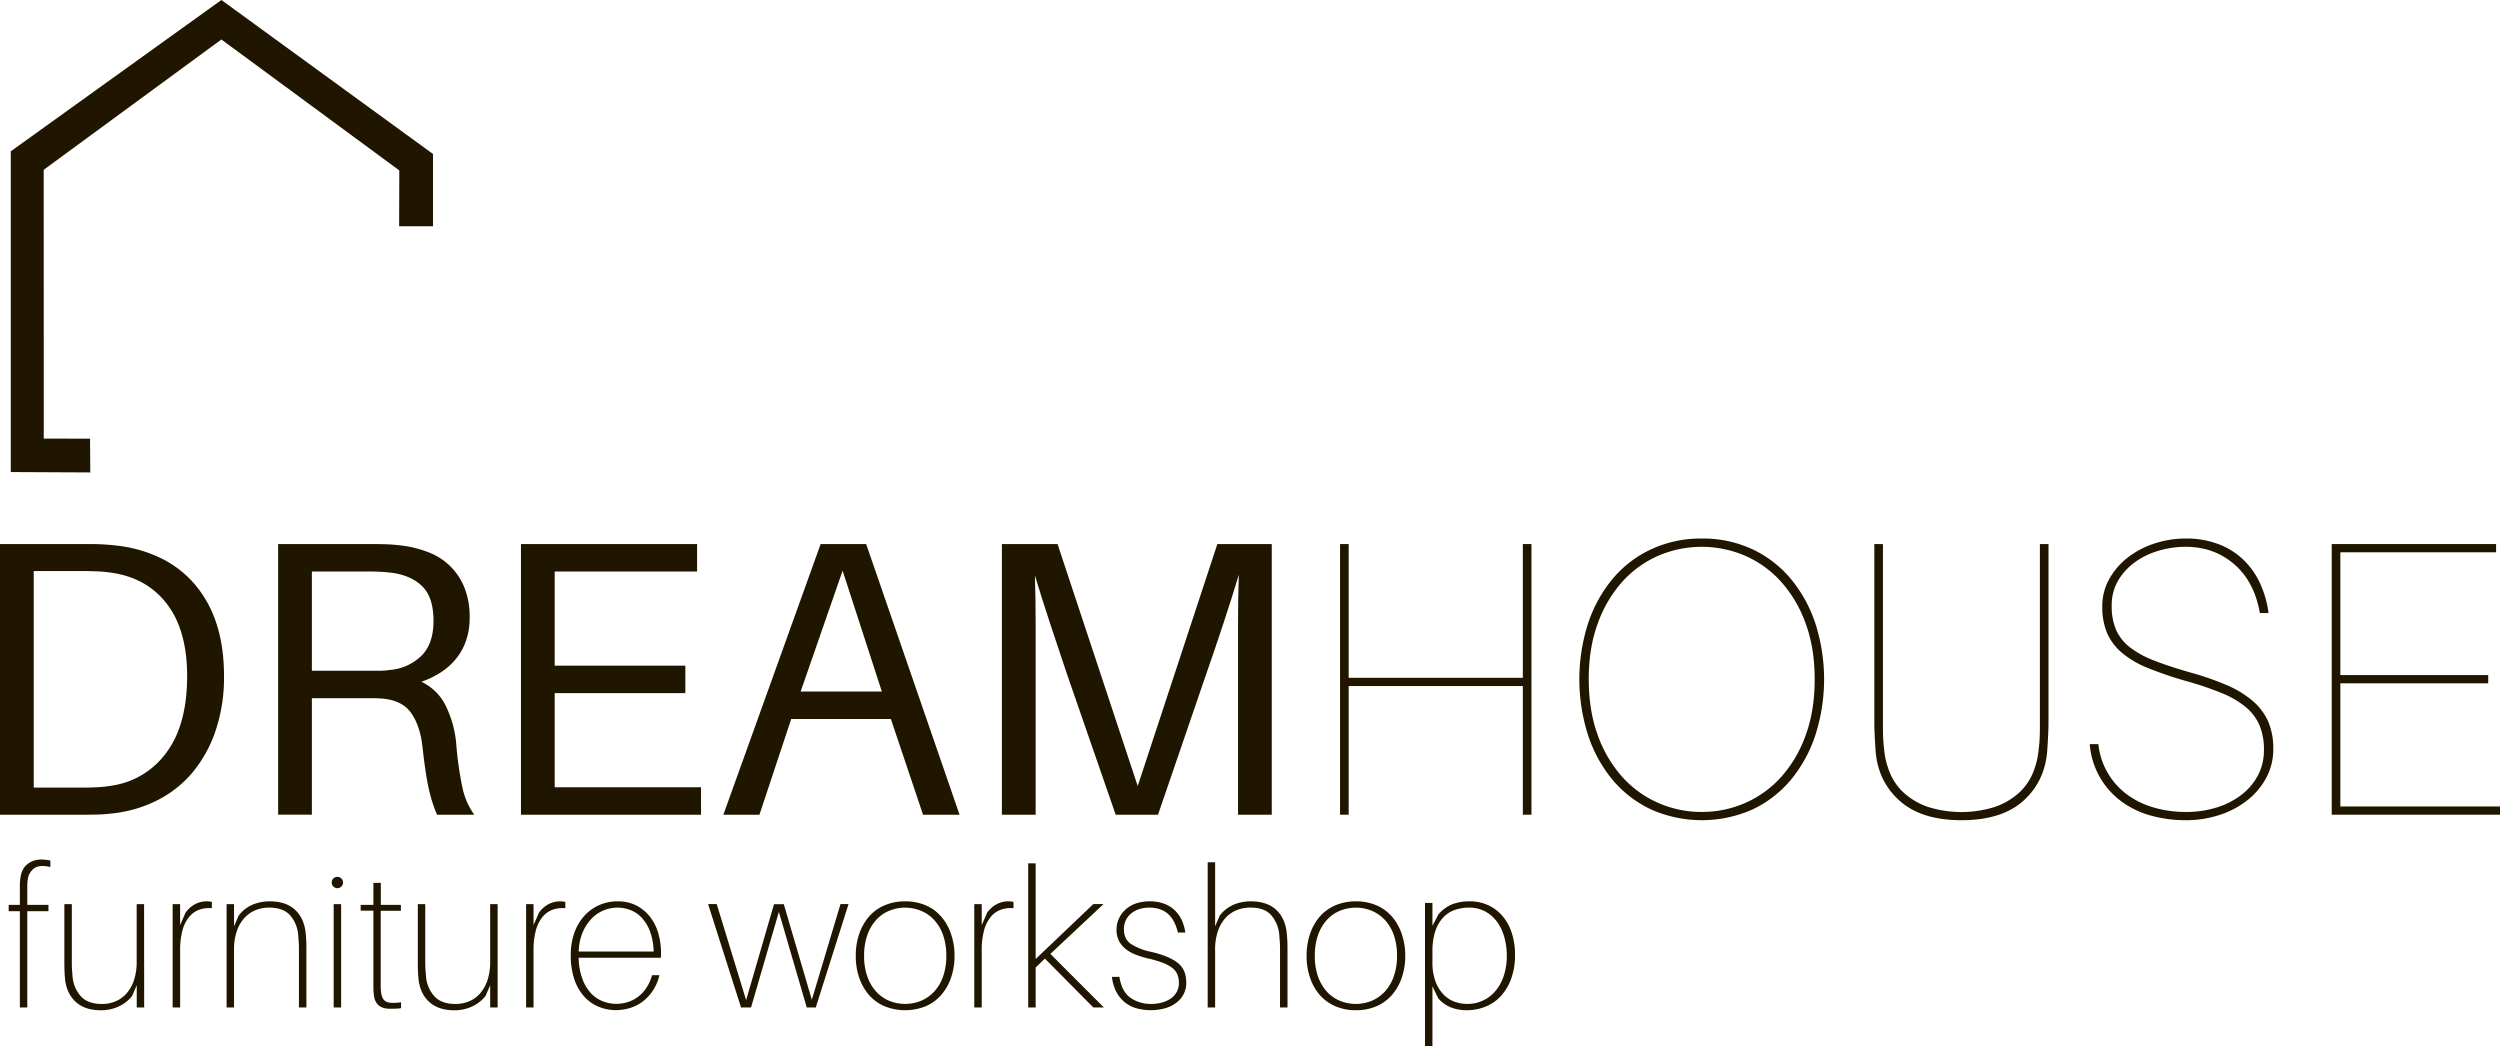
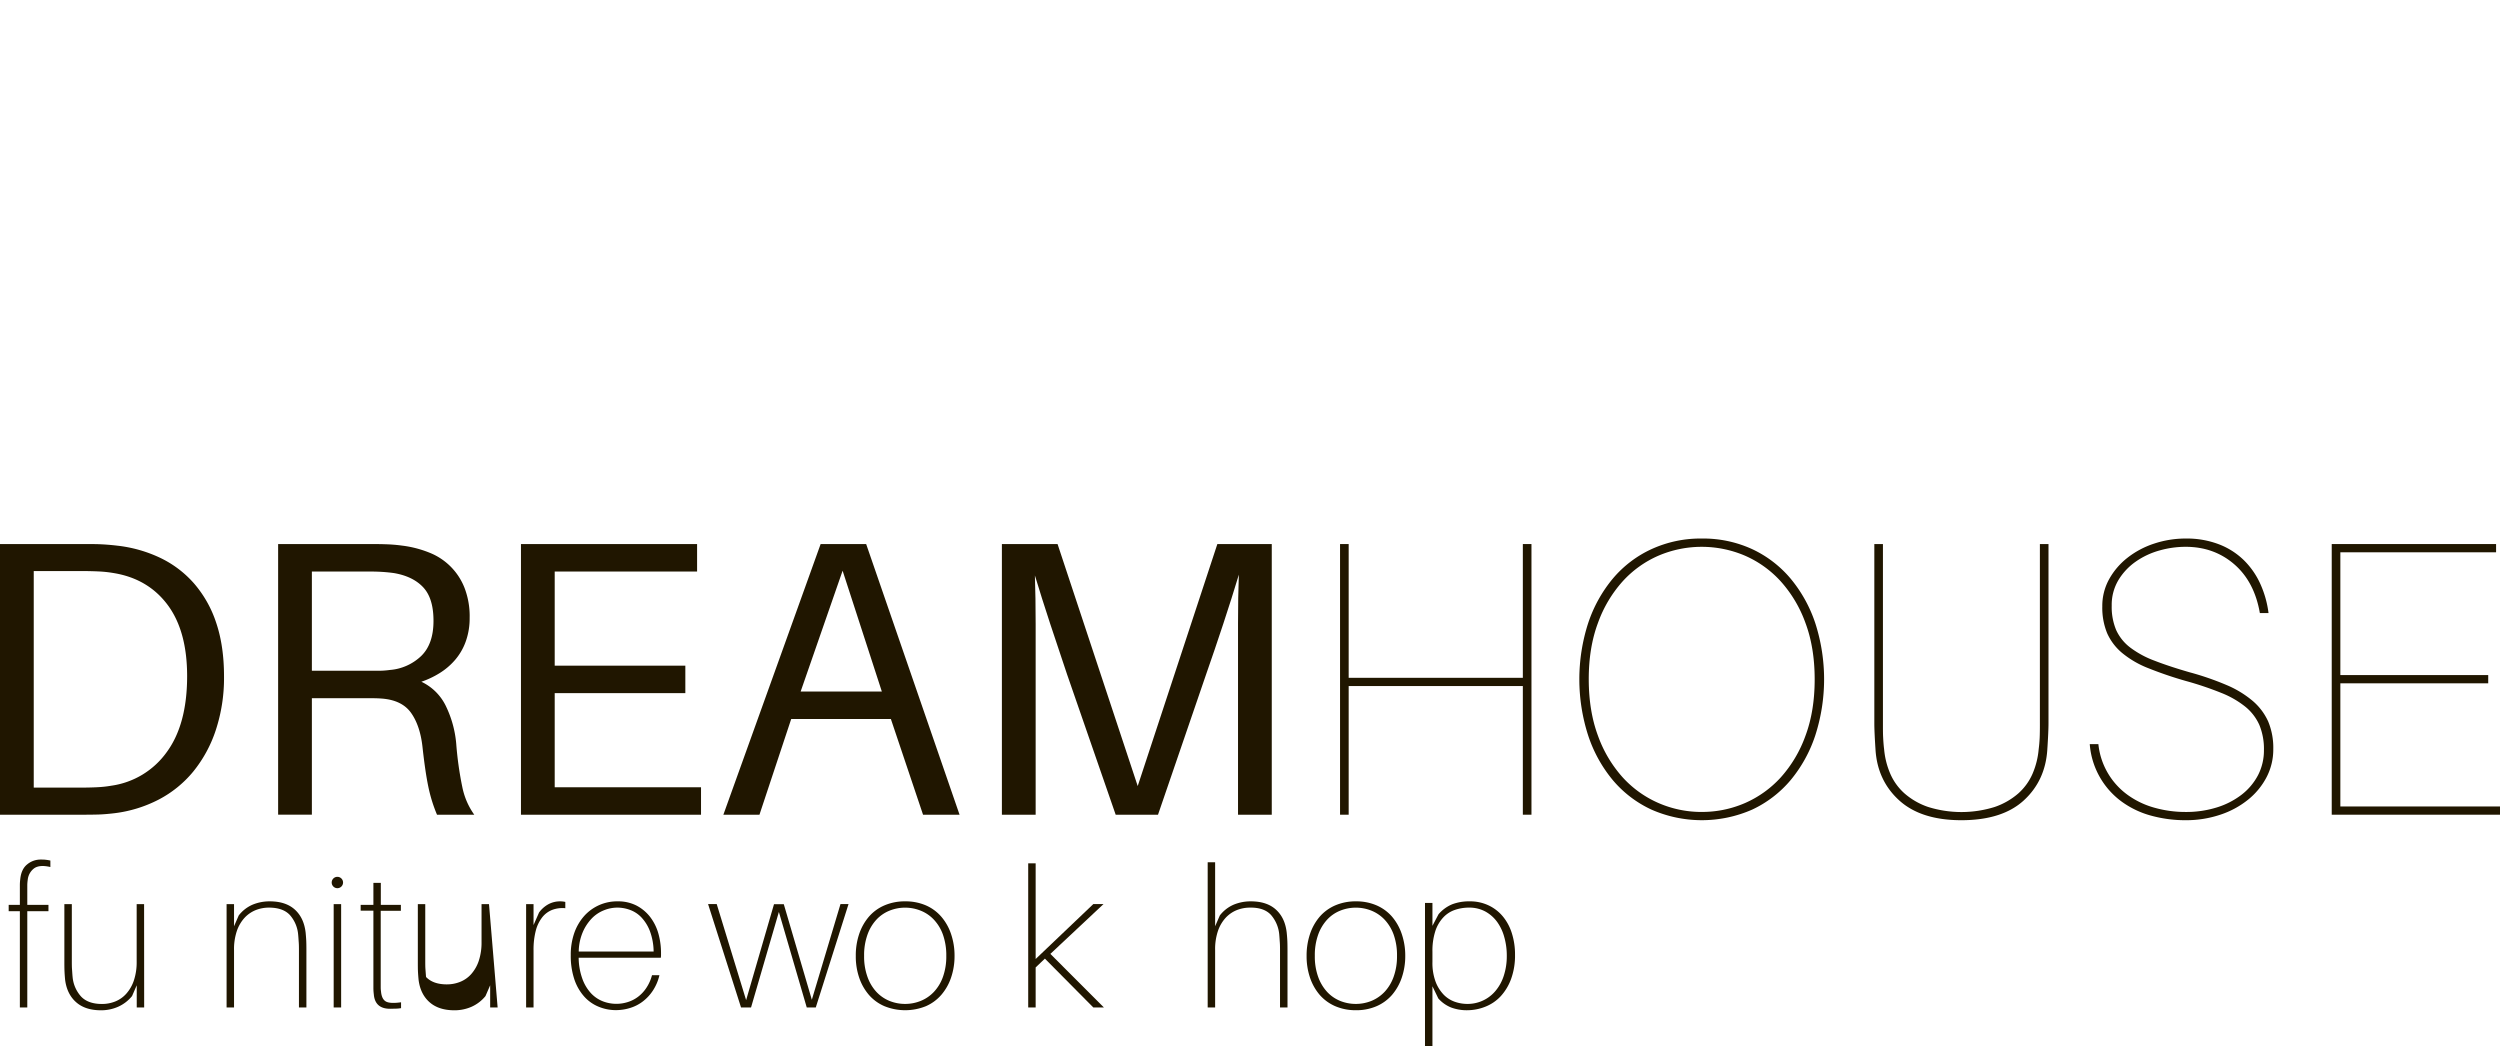
<svg xmlns="http://www.w3.org/2000/svg" viewBox="0 0 1417.32 592.95">
  <defs>
    <style>.cls-1{fill:#201600;}</style>
  </defs>
  <title>Ресурс 1</title>
  <g id="Слой_2" data-name="Слой 2">
    <g id="Слой_1-2" data-name="Слой 1">
      <path class="cls-1" d="M66.28,309.33a76.44,76.44,0,0,1,24.47,6.89A59.74,59.74,0,0,1,110,330.77a65,65,0,0,1,12.58,22.35Q127,366.26,127,383.39A94.3,94.3,0,0,1,122.31,414a73.62,73.62,0,0,1-12.89,23.59,63.09,63.09,0,0,1-19.58,15.78A73.88,73.88,0,0,1,65.16,461c-3.84.46-7,.71-9.56.78s-5.86.11-10,.11H0V308.44H46.71c4.15,0,7.48,0,10,.11S62.42,308.87,66.28,309.33Zm-3.12,136.1A46.55,46.55,0,0,0,94.4,426.57q11.67-15.75,11.69-43.2,0-25.67-11.11-40.51t-30.69-18a66.88,66.88,0,0,0-8.24-.89c-3-.14-6.46-.23-10.44-.23H19.13V446.53H44.49q6,0,10.46-.22A64.37,64.37,0,0,0,63.16,445.43Z" />
      <path class="cls-1" d="M258.65,421.63a193.33,193.33,0,0,0,3.45,24.58,40.79,40.79,0,0,0,6.77,15.67H247.75a85.27,85.27,0,0,1-4.9-15.78q-1.77-8.44-3.33-22.7-1.34-12-6.45-19.22t-16.47-8.13q-2.65-.21-5.43-.21H176.81v66H157.68V308.44H208c3.84,0,7.3,0,10.34.11a88.12,88.12,0,0,1,9.68.78,61.05,61.05,0,0,1,15.46,4,35.22,35.22,0,0,1,19.89,20,44.72,44.72,0,0,1,2.89,16.91A38.86,38.86,0,0,1,264,363.8a33.08,33.08,0,0,1-6.12,10.46,37.7,37.7,0,0,1-8.8,7.44,49.62,49.62,0,0,1-10.2,4.8,29.27,29.27,0,0,1,14,14A60.79,60.79,0,0,1,258.65,421.63Zm-52.49-41.36h8.45a46.43,46.43,0,0,0,6.45-.45,29,29,0,0,0,17.7-7.89c4.67-4.53,7-11.17,7-19.91s-2-15-5.9-19.13-9.44-6.8-16.54-8c-2.1-.29-4.31-.52-6.7-.67S211.36,324,208,324H176.81v56.27Z" />
      <path class="cls-1" d="M397.43,461.88H295.35V308.44H395.2V324H314.48v53.38h74.06v15.56H314.48v53.37h82.95Z" />
      <path class="cls-1" d="M448.56,407.62l-18,54.26H410.1l55.14-153.44h25.81L544,461.88H523.3l-18.24-54.26Zm51.38-15.57-22.24-68.5-23.79,68.5Z" />
      <path class="cls-1" d="M721,461.88H701.87V353.47c0-10,.14-19.24.47-27.69q-3.81,12.68-8.8,27.8t-9.9,29.14l-27.13,79.16h-24l-27.58-79.62q-4.67-13.78-9.57-28.68t-8.65-27.35q.43,12.67.43,27.56V461.88H568V308.44h31.56L645,445.64l45.15-137.2H721Z" />
      <path class="cls-1" d="M868.23,461.88h-4.89V388.94H764.6v72.94h-4.89V308.44h4.89v75.83h98.74V308.44h4.89Z" />
      <path class="cls-1" d="M964.75,305.31a66.54,66.54,0,0,1,28.58,6A63.58,63.58,0,0,1,1015.12,328a77.92,77.92,0,0,1,14,25.25,103.78,103.78,0,0,1,0,63.71,77.59,77.59,0,0,1-14,25.35A63.73,63.73,0,0,1,993.33,459a70.91,70.91,0,0,1-57.05,0,63.38,63.38,0,0,1-21.9-16.69,77.41,77.41,0,0,1-14-25.35,103.78,103.78,0,0,1,0-63.71,77.73,77.73,0,0,1,14-25.25,63.23,63.23,0,0,1,21.9-16.68A66.72,66.72,0,0,1,964.75,305.31Zm0,155a61,61,0,0,0,24.45-5,59.71,59.71,0,0,0,20.36-14.57,71.39,71.39,0,0,0,14-23.58q5.23-14,5.23-32t-5.23-32a71.29,71.29,0,0,0-14-23.56A59.44,59.44,0,0,0,989.2,315a62.4,62.4,0,0,0-48.9,0,59.35,59.35,0,0,0-20.36,14.57,71.29,71.29,0,0,0-14,23.56q-5.25,14-5.23,32t5.23,32a71.39,71.39,0,0,0,14,23.58,59.61,59.61,0,0,0,20.36,14.57A60.9,60.9,0,0,0,964.75,460.32Z" />
      <path class="cls-1" d="M1161.35,410.06c0,3-.21,7.93-.67,14.9q-1.11,17.6-13.33,28.81T1112,465q-22.9,0-35.26-11.22T1063.28,425c-.46-7-.67-11.93-.67-14.9V308.44h4.88V411c0,2.53,0,4.87.11,7s.26,4.42.56,6.79a45.08,45.08,0,0,0,3.46,13.79,32,32,0,0,0,8.11,11.24,39.78,39.78,0,0,0,13.36,7.66,63.21,63.21,0,0,0,37.79,0,40.13,40.13,0,0,0,13.35-7.66,32,32,0,0,0,8.11-11.24,44.77,44.77,0,0,0,3.44-13.79c.31-2.37.49-4.63.58-6.79s.11-4.47.11-7V308.44h4.88Z" />
      <path class="cls-1" d="M1239.18,305.31a50.73,50.73,0,0,1,19,3.35,41.36,41.36,0,0,1,14.12,9.12,44.67,44.67,0,0,1,9.23,13.45,57.41,57.41,0,0,1,4.56,16.34h-4.91q-3.09-17.79-14.55-27.69T1239,310a54.3,54.3,0,0,0-14.79,2.1,43.88,43.88,0,0,0-13.44,6.33,34.51,34.51,0,0,0-9.79,10.46,27.34,27.34,0,0,0-3.79,14.46,33.81,33.81,0,0,0,2.55,13.9,26.09,26.09,0,0,0,8,9.9,54,54,0,0,0,13.79,7.44q8.31,3.23,19.89,6.57a159.62,159.62,0,0,1,20.91,7.22,57.55,57.55,0,0,1,14.8,9,33.38,33.38,0,0,1,8.78,11.68,38.8,38.8,0,0,1,2.88,15.67,34,34,0,0,1-3.77,15.8,40.12,40.12,0,0,1-10.46,12.78,50,50,0,0,1-15.78,8.56A60.84,60.84,0,0,1,1239,465a73.23,73.23,0,0,1-19.35-2.55,51,51,0,0,1-16.67-7.89,44.5,44.5,0,0,1-18.24-32.7h4.89a40.6,40.6,0,0,0,16.47,28.7,47.46,47.46,0,0,0,15.22,7.33,64.81,64.81,0,0,0,17.9,2.44,58,58,0,0,0,17.46-2.55,44.5,44.5,0,0,0,14.12-7.22,33.78,33.78,0,0,0,9.36-11.13,30.61,30.61,0,0,0,3.33-14.23,35.52,35.52,0,0,0-2.57-14.13,27.94,27.94,0,0,0-7.89-10.34,52.55,52.55,0,0,0-13.69-7.89,184.52,184.52,0,0,0-20.12-6.78,216.32,216.32,0,0,1-21.23-7.23,54.29,54.29,0,0,1-14.79-8.56,31,31,0,0,1-8.58-11.24,38,38,0,0,1-2.77-15.23,31.25,31.25,0,0,1,3.89-15.46,40.1,40.1,0,0,1,10.36-12.11,49.3,49.3,0,0,1,15-8A56.71,56.71,0,0,1,1239.18,305.31Z" />
      <path class="cls-1" d="M1417.32,461.88h-95.4V308.44h93.18v4.67h-88.29v69.61h83.83v4.67h-83.83v69.82h90.51Z" />
      <path class="cls-1" d="M15.71,498.87a21.91,21.91,0,0,0-.24,3.06V513h12v3.57h-12v54.6H11.26v-54.6H4.92V513h6.34V501.82a26.12,26.12,0,0,1,.21-3.27q.55-5.79,3.95-8.51A11.78,11.78,0,0,1,23,487.31c1.1,0,2,0,2.84.11a25,25,0,0,1,2.72.45v3.67c-4.24-1-7.35-.68-9.34.84A9.3,9.3,0,0,0,15.71,498.87Z" />
      <path class="cls-1" d="M81.73,571.16H77.52V558.58l-2.66,6.12a21.43,21.43,0,0,1-7.9,6.06,23.79,23.79,0,0,1-9.68,2q-9,0-14.17-4.62c-3.46-3.08-5.5-7.29-6.19-12.63-.14-1.47-.25-2.88-.32-4.22s-.11-3.18-.11-5.56V512.56h4.23v32.08c0,1.78,0,3.41.11,4.85s.18,2.92.33,4.4A19.07,19.07,0,0,0,46,565q4,4.18,11.8,4.18a20.16,20.16,0,0,0,7.46-1.39,16.77,16.77,0,0,0,6.26-4.35,21.51,21.51,0,0,0,4.35-7.51,32.53,32.53,0,0,0,1.61-10.82V512.56h4.21Z" />
-       <path class="cls-1" d="M117.12,511a12.84,12.84,0,0,1,3,.32v3.57a16.6,16.6,0,0,0-7.27.89,13.42,13.42,0,0,0-5.67,4.11,20.47,20.47,0,0,0-3.73,7.54,42,42,0,0,0-1.32,11.31v32.42H97.88v-58.6h4.23v11.89l3.12-7.12a16,16,0,0,1,5.26-4.67A13.82,13.82,0,0,1,117.12,511Z" />
      <path class="cls-1" d="M173.28,528.79c.14,1.48.25,2.88.32,4.16s.11,3.13.11,5.5v32.71h-4.23V539.4c0-1.92,0-3.62-.11-5.07s-.18-2.92-.33-4.4a19.2,19.2,0,0,0-4.67-11.15c-2.6-2.8-6.55-4.23-11.91-4.23a20.43,20.43,0,0,0-7.44,1.39,17.68,17.68,0,0,0-6.35,4.36,21.35,21.35,0,0,0-4.38,7.46,32.2,32.2,0,0,0-1.61,10.86v32.54h-4.22v-58.6h4.22v12.56l2.66-6.12a19.83,19.83,0,0,1,7.86-6.12,25,25,0,0,1,9.72-1.88q9.12,0,14.28,4.72C170.65,518.87,172.66,523.23,173.28,528.79Z" />
      <path class="cls-1" d="M191.27,497.1a3.22,3.22,0,1,1,0,6.44,3.22,3.22,0,1,1,0-6.44Zm-2.1,74.06v-58.6h4.23v58.6Z" />
      <path class="cls-1" d="M216,562c.24,2.89,1.13,4.79,2.68,5.72s4.45,1.1,8.69.5v3.33a22,22,0,0,1-3,.29c-1.12,0-2.2.06-3.22.06q-8.58,0-9.23-8.24a28,28,0,0,1-.23-3.56v-43.8h-7.22V513h7.22V500.54h4.21V513h11.37v3.35H215.84v43.25C215.84,560.41,215.88,561.22,216,562Z" />
-       <path class="cls-1" d="M282.12,571.16h-4.23V558.58l-2.65,6.12a21.43,21.43,0,0,1-7.9,6.06,23.87,23.87,0,0,1-9.69,2c-6,0-10.71-1.54-14.17-4.62s-5.5-7.29-6.17-12.63c-.15-1.47-.25-2.88-.33-4.22s-.1-3.18-.1-5.56V512.56h4.21v32.08c0,1.78,0,3.41.11,4.85s.2,2.92.34,4.4A18.89,18.89,0,0,0,246.43,565c2.68,2.79,6.59,4.18,11.78,4.18a20.08,20.08,0,0,0,7.46-1.39,16.68,16.68,0,0,0,6.28-4.35,21.65,21.65,0,0,0,4.34-7.51,32.8,32.8,0,0,0,1.6-10.82V512.56h4.23Z" />
+       <path class="cls-1" d="M282.12,571.16h-4.23V558.58l-2.65,6.12a21.43,21.43,0,0,1-7.9,6.06,23.87,23.87,0,0,1-9.69,2c-6,0-10.71-1.54-14.17-4.62s-5.5-7.29-6.17-12.63c-.15-1.47-.25-2.88-.33-4.22s-.1-3.18-.1-5.56V512.56h4.21v32.08c0,1.78,0,3.41.11,4.85s.2,2.92.34,4.4c2.68,2.79,6.59,4.18,11.78,4.18a20.08,20.08,0,0,0,7.46-1.39,16.68,16.68,0,0,0,6.28-4.35,21.65,21.65,0,0,0,4.34-7.51,32.8,32.8,0,0,0,1.6-10.82V512.56h4.23Z" />
      <path class="cls-1" d="M317.49,511a13,13,0,0,1,3,.32v3.57a16.52,16.52,0,0,0-7.27.89,13.36,13.36,0,0,0-5.69,4.11,20.78,20.78,0,0,0-3.73,7.54,42.77,42.77,0,0,0-1.32,11.31v32.42h-4.21v-58.6h4.21v11.89l3.12-7.12a16.17,16.17,0,0,1,5.26-4.67A13.87,13.87,0,0,1,317.49,511Z" />
      <path class="cls-1" d="M374.75,540.25v1c0,.41,0,1-.11,1.72H328.06a36.17,36.17,0,0,0,2.17,12.12,23.87,23.87,0,0,0,4.94,8.13,18.32,18.32,0,0,0,6.71,4.49,21.27,21.27,0,0,0,14,.39,18.87,18.87,0,0,0,5.85-3,20.35,20.35,0,0,0,4.72-5.07,23.85,23.85,0,0,0,3.19-7.16h4.21a26.92,26.92,0,0,1-3.67,8.66,24.87,24.87,0,0,1-5.7,6.18,22.63,22.63,0,0,1-7.22,3.72,27.2,27.2,0,0,1-8.15,1.24,25.39,25.39,0,0,1-9.88-2,22.11,22.11,0,0,1-8.14-5.83,27.91,27.91,0,0,1-5.51-9.73,41.81,41.81,0,0,1-2-13.51,37.31,37.31,0,0,1,2-12.68,28.92,28.92,0,0,1,5.66-9.67A25,25,0,0,1,350.12,511a22.79,22.79,0,0,1,10.82,2.44,23.65,23.65,0,0,1,7.71,6.5,27.89,27.89,0,0,1,4.62,9.36A40.93,40.93,0,0,1,374.75,540.25ZM350,514.55a20.34,20.34,0,0,0-7.62,1.52,19.57,19.57,0,0,0-6.9,4.63,26.15,26.15,0,0,0-5.1,7.76,29.29,29.29,0,0,0-2.28,11h42.46a34.55,34.55,0,0,0-2.1-11.57,23.8,23.8,0,0,0-4.75-7.71,16.8,16.8,0,0,0-6.44-4.29A20.63,20.63,0,0,0,350,514.55Z" />
      <path class="cls-1" d="M462.49,571.16h-5.12L441.57,517l-15.78,54.15h-5.68l-18.68-58.6h4.9L423,567l15.8-54.37h5.56l15.89,54.16,16.25-54.26h4.56Z" />
      <path class="cls-1" d="M513.13,511a29.08,29.08,0,0,1,11.77,2.28,24.34,24.34,0,0,1,8.72,6.39,29.23,29.23,0,0,1,5.54,9.79,38.07,38.07,0,0,1,2,12.45,37.59,37.59,0,0,1-2,12.4,29.28,29.28,0,0,1-5.54,9.74,24.46,24.46,0,0,1-8.72,6.39,31.31,31.31,0,0,1-23.46,0,24.37,24.37,0,0,1-8.81-6.39,29.59,29.59,0,0,1-5.52-9.74,37.34,37.34,0,0,1-1.94-12.4,37.81,37.81,0,0,1,1.94-12.45,29.53,29.53,0,0,1,5.52-9.79,24.25,24.25,0,0,1,8.81-6.39A29,29,0,0,1,513.13,511Zm0,58.15a23.37,23.37,0,0,0,8.88-1.72,21.19,21.19,0,0,0,7.46-5.12,24.23,24.23,0,0,0,5.12-8.51,34.37,34.37,0,0,0,1.89-11.89,34.94,34.94,0,0,0-1.89-12,24.37,24.37,0,0,0-5.12-8.5,20.9,20.9,0,0,0-7.46-5.11,23.68,23.68,0,0,0-17.77,0,20.68,20.68,0,0,0-7.4,5.11,24.7,24.7,0,0,0-5.05,8.5,34.46,34.46,0,0,0-1.9,12,33.9,33.9,0,0,0,1.9,11.89,24.57,24.57,0,0,0,5.05,8.51,21,21,0,0,0,7.4,5.12A23.45,23.45,0,0,0,513.08,569.15Z" />
-       <path class="cls-1" d="M571.57,511a12.87,12.87,0,0,1,3,.32v3.57a16.64,16.64,0,0,0-7.28.89,13.39,13.39,0,0,0-5.66,4.11,20.47,20.47,0,0,0-3.73,7.54,41.56,41.56,0,0,0-1.32,11.31v32.42h-4.24v-58.6h4.24v11.89l3.11-7.12a16,16,0,0,1,5.27-4.67A13.75,13.75,0,0,1,571.57,511Z" />
      <path class="cls-1" d="M587.14,548.46v22.7h-4.22V489.43h4.22v54.26l32.68-31.13h5.78l-30.12,28.23,30.35,30.37h-6l-27.45-27.69Z" />
-       <path class="cls-1" d="M651.73,511a23.09,23.09,0,0,1,8.26,1.34,17.76,17.76,0,0,1,6,3.71,19,19,0,0,1,4,5.63,26.3,26.3,0,0,1,2,7h-4.21c-1.13-4.74-3-8.29-5.67-10.62s-6.21-3.51-10.7-3.51a17.74,17.74,0,0,0-5.5.85,13.78,13.78,0,0,0-4.52,2.39,11,11,0,0,0-3.08,3.83,11.37,11.37,0,0,0-1.12,5.16q0,5.79,4.18,8.51a33.69,33.69,0,0,0,11,4.29c6.76,1.55,11.83,3.62,15.16,6.17s5,6.31,5,11.27a14,14,0,0,1-1.5,6.57,14.16,14.16,0,0,1-4.22,4.94,18.66,18.66,0,0,1-6.42,3.12,30.52,30.52,0,0,1-16,0,17.89,17.89,0,0,1-6.66-3.39,19.19,19.19,0,0,1-4.83-5.9,23.42,23.42,0,0,1-2.5-8.56h4.22q1.35,8.48,6.32,11.91a20.08,20.08,0,0,0,11.78,3.44,21.89,21.89,0,0,0,6-.78,16,16,0,0,0,5-2.28,10.64,10.64,0,0,0,3.4-3.73,10.24,10.24,0,0,0,1.23-5.1,12.51,12.51,0,0,0-.89-4.91,9.33,9.33,0,0,0-3-3.71,21.4,21.4,0,0,0-5.47-2.89,59.74,59.74,0,0,0-8.25-2.39,62.78,62.78,0,0,1-6.8-2.12,20.61,20.61,0,0,1-5.61-3.11,14.88,14.88,0,0,1-3.88-4.56,13.41,13.41,0,0,1-1.45-6.44,14.8,14.8,0,0,1,1.42-6.52,15.17,15.17,0,0,1,3.83-5.1,16.91,16.91,0,0,1,5.89-3.35A23.29,23.29,0,0,1,651.73,511Z" />
      <path class="cls-1" d="M729.48,528.79c.15,1.48.26,2.88.33,4.16s.11,3.13.11,5.5v32.71h-4.24V539.4c0-1.92,0-3.62-.11-5.07s-.18-2.92-.32-4.4a19.53,19.53,0,0,0-4.67-11.2c-2.61-2.86-6.55-4.26-11.91-4.18a20.39,20.39,0,0,0-7.44,1.39,17.59,17.59,0,0,0-6.35,4.36,21.2,21.2,0,0,0-4.38,7.46,32,32,0,0,0-1.61,10.86v32.54h-4.22v-82.3h4.22v36.26l2.66-6.12a19.87,19.87,0,0,1,7.85-6.12,25,25,0,0,1,9.72-1.88q9.12,0,14.28,4.72C726.86,518.87,728.87,523.23,729.48,528.79Z" />
      <path class="cls-1" d="M768.67,511a28.79,28.79,0,0,1,11.74,2.28,24.49,24.49,0,0,1,8.76,6.39,29.69,29.69,0,0,1,5.51,9.79,38.07,38.07,0,0,1,2,12.45,37.59,37.59,0,0,1-2,12.4,29.75,29.75,0,0,1-5.51,9.74,24.61,24.61,0,0,1-8.76,6.39,28.79,28.79,0,0,1-11.74,2.28A29.12,29.12,0,0,1,757,570.44a24.76,24.76,0,0,1-8.8-6.39,29.55,29.55,0,0,1-5.5-9.74,37.59,37.59,0,0,1-1.95-12.4,38.07,38.07,0,0,1,1.95-12.45,29.49,29.49,0,0,1,5.5-9.79,24.64,24.64,0,0,1,8.8-6.39A29.12,29.12,0,0,1,768.67,511Zm-.06,58.15a23.59,23.59,0,0,0,8.91-1.72,21.66,21.66,0,0,0,7.44-5.12,24.53,24.53,0,0,0,5.12-8.51A33.92,33.92,0,0,0,792,541.91a34.48,34.48,0,0,0-1.88-12,24.67,24.67,0,0,0-5.12-8.5,21.36,21.36,0,0,0-7.44-5.11,23.78,23.78,0,0,0-17.81,0,20.47,20.47,0,0,0-7.39,5.11,25,25,0,0,0-5.06,8.5,34.47,34.47,0,0,0-1.89,12,33.91,33.91,0,0,0,1.89,11.89,24.89,24.89,0,0,0,5.06,8.51,20.75,20.75,0,0,0,7.39,5.12A23.54,23.54,0,0,0,768.61,569.15Z" />
      <path class="cls-1" d="M833.23,511a24.47,24.47,0,0,1,10.67,2.28,23.49,23.49,0,0,1,8.11,6.28,27.9,27.9,0,0,1,5.11,9.56,39.44,39.44,0,0,1,1.79,12.12A38.76,38.76,0,0,1,856.68,555a29.37,29.37,0,0,1-5.94,9.85,23.81,23.81,0,0,1-8.68,5.88,27.86,27.86,0,0,1-10.28,2,25.19,25.19,0,0,1-9.12-1.56,19.34,19.34,0,0,1-7.24-5.12l-3.33-6.9V593h-4.22V511.89h4.22v13l3.45-6.57a20.56,20.56,0,0,1,7.79-5.67A27,27,0,0,1,833.23,511Zm-1.45,58.15a20.53,20.53,0,0,0,16.11-7.44,25.3,25.3,0,0,0,4.68-8.63,35.58,35.58,0,0,0,1.67-11.17,38.49,38.49,0,0,0-1.4-10.57,26.71,26.71,0,0,0-4.1-8.72,20.48,20.48,0,0,0-6.74-5.9,19,19,0,0,0-9.23-2.17,24.57,24.57,0,0,0-7.89,1.28,16.13,16.13,0,0,0-6.6,4.24,20.8,20.8,0,0,0-4.53,7.72,36.47,36.47,0,0,0-1.66,11.79v5.77a30.41,30.41,0,0,0,1.84,11.35,21.65,21.65,0,0,0,4.67,7.35,16.46,16.46,0,0,0,6.34,3.94A21.45,21.45,0,0,0,831.78,569.15Z" />
-       <polygon class="cls-1" points="245.49 128.27 245.49 87.31 125.52 0 6.11 85.78 6.11 267.62 51.18 267.84 51.06 248.69 24.81 248.65 24.78 96.27 125.52 22.39 226.38 96.62 226.28 128.27 245.49 128.27" />
    </g>
  </g>
</svg>